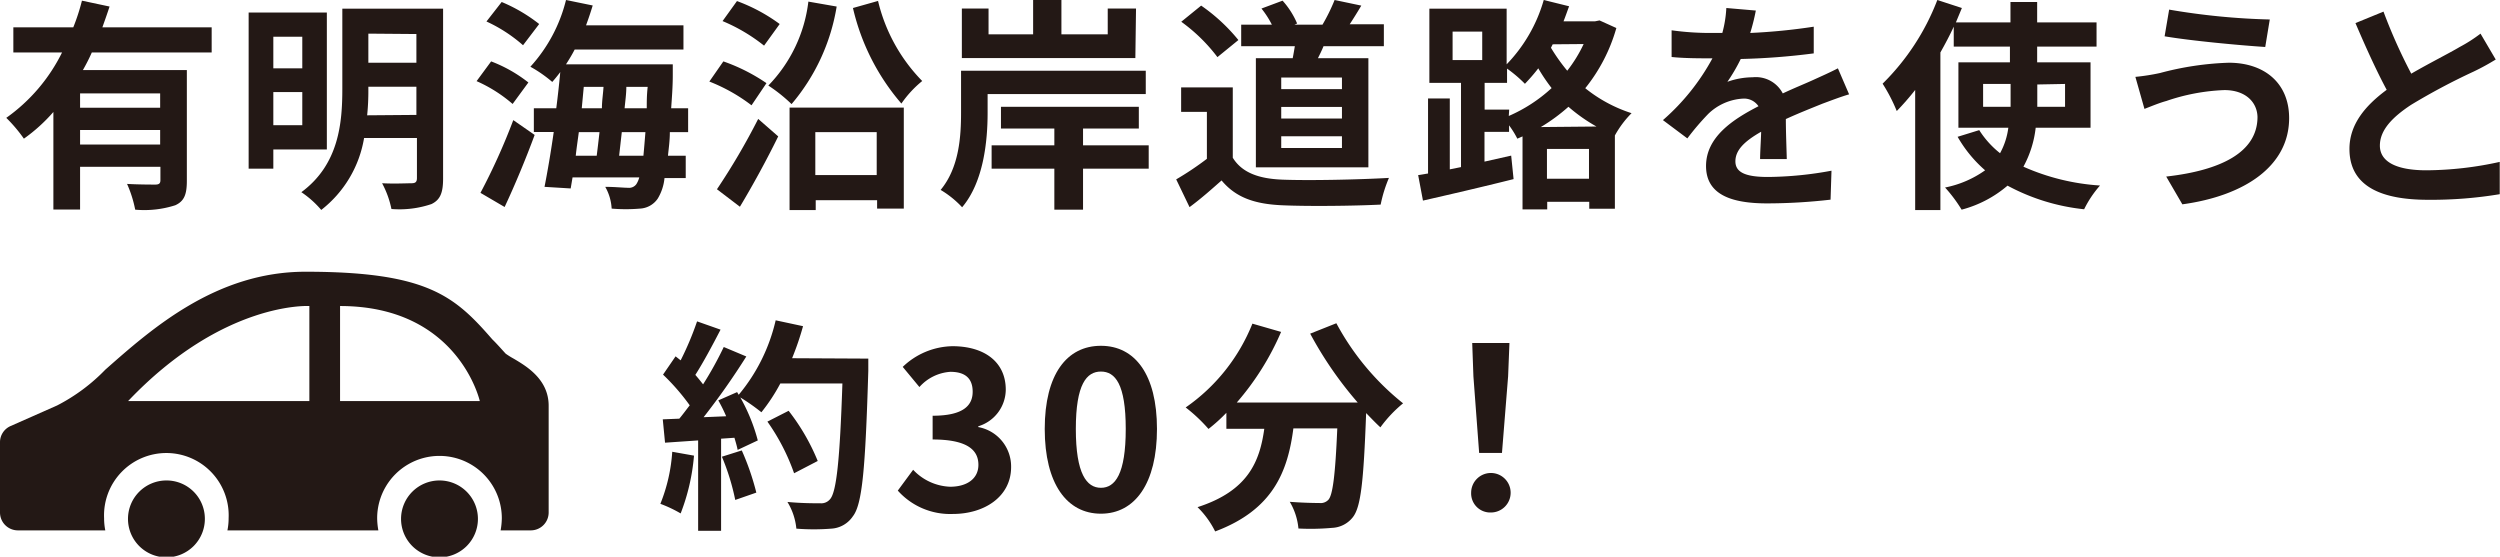
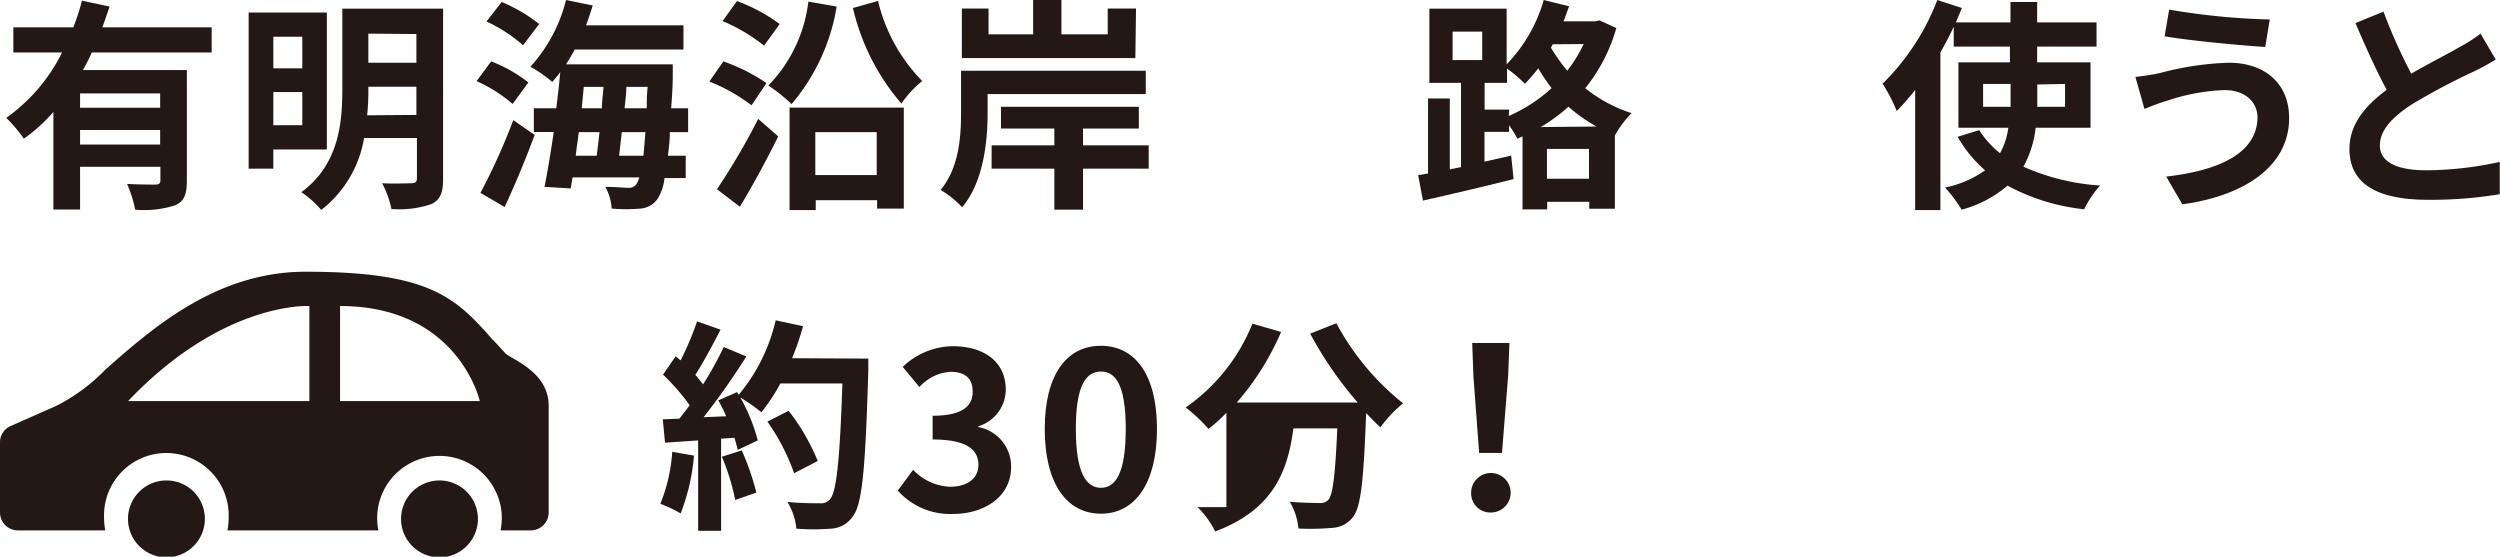
<svg xmlns="http://www.w3.org/2000/svg" width="187.32" height="41.71" viewBox="0 0 187.32 41.71">
  <defs>
    <style>.cls-1{fill:#231815;}</style>
  </defs>
  <g id="レイヤー_2" data-name="レイヤー 2">
    <g id="レイヤー_1-2" data-name="レイヤー 1">
      <path class="cls-1" d="M12.47,36a2.88,2.88,0,1,0,2.88,2.88A2.87,2.87,0,0,0,12.47,36Z" />
      <path class="cls-1" d="M32.93,36a2.88,2.88,0,1,0,2.88,2.88A2.88,2.88,0,0,0,32.93,36Z" />
      <path class="cls-1" d="M38.5,26.88a6.06,6.06,0,0,1-.61-.38c-.34-.37-.65-.73-1-1.07-2.82-3.24-4.86-5.07-14-5.07-6.68,0-11.49,4.24-15,7.34a13.78,13.78,0,0,1-3.61,2.68L.8,31.92A1.32,1.32,0,0,0,0,33.14V38.4a1.34,1.34,0,0,0,1.34,1.34H7.89a4.53,4.53,0,0,1-.09-.91,4.67,4.67,0,1,1,9.33,0,4.53,4.53,0,0,1-.09.91H28.35a5.4,5.4,0,0,1-.09-.91,4.67,4.67,0,1,1,9.34,0,5.4,5.4,0,0,1-.09.91h2.26a1.34,1.34,0,0,0,1.34-1.34v-8C41.11,28.44,39.48,27.46,38.5,26.88ZM23.18,30.05H9.6c7.14-7.51,13.58-7.12,13.58-7.12Zm2.3,0V22.93c8.87,0,10.47,7.12,10.47,7.12Z" />
      <path class="cls-1" d="M6.88,3.93a13.63,13.63,0,0,1-.67,1.32H14v8.29c0,1-.18,1.53-.87,1.84a7.59,7.59,0,0,1-3,.33,8.81,8.81,0,0,0-.61-1.93c.86.05,1.83.05,2.12.05s.38-.1.38-.33v-1H6v3.2H4V8.39a12.52,12.52,0,0,1-2.21,2A11.15,11.15,0,0,0,.47,8.83a13.09,13.09,0,0,0,4.18-4.9H1V2.05H5.49a15.36,15.36,0,0,0,.65-2L8.21.49c-.17.52-.34,1-.54,1.56h8.19V3.93ZM12,7H6V8.07h6Zm0,3.83V9.74H6v1.09Z" />
      <path class="cls-1" d="M20.48,11.2v1.44H18.63V.94h5.86V11.2Zm0-8.45V5.12h2.17V2.75Zm2.17,6.63V6.9H20.48V9.38Zm10.55,4c0,1.06-.21,1.59-.87,1.91a7.48,7.48,0,0,1-3,.37,7,7,0,0,0-.7-1.93c.9.05,1.92,0,2.21,0s.4-.1.4-.39v-3H27.28a8.61,8.61,0,0,1-3.21,5.39,7.25,7.25,0,0,0-1.49-1.33c2.82-2.08,3.07-5.2,3.07-7.75v-6H33.2Zm-2-4.77V6.5h-3.6v.25a17.67,17.67,0,0,1-.09,1.89Zm-3.6-6.09V4.7h3.6V2.55Z" />
      <path class="cls-1" d="M38.41,7.79a10.71,10.71,0,0,0-2.7-1.71L36.8,4.6a10.56,10.56,0,0,1,2.79,1.58ZM36,14.45A47,47,0,0,0,38.46,9l1.6,1.11c-.66,1.79-1.48,3.76-2.25,5.4ZM39.19,3.39a11.19,11.19,0,0,0-2.74-1.78L37.59.15A12,12,0,0,1,40.4,1.8Zm11,6.51c0,.67-.09,1.24-.14,1.77h1.33v1.67H49.79a3.65,3.65,0,0,1-.5,1.53,1.71,1.71,0,0,1-1.34.76,12.55,12.55,0,0,1-2.12,0,3.7,3.7,0,0,0-.48-1.63c.72,0,1.37.07,1.71.07a.67.67,0,0,0,.62-.27,1.81,1.81,0,0,0,.22-.51h-5l-.14.83L40.8,14c.22-1.12.47-2.56.69-4.11H40V8.11h1.68c.12-.93.22-1.85.3-2.71-.2.27-.4.51-.6.74A9.71,9.71,0,0,0,39.74,5a11.49,11.49,0,0,0,2.67-5l2,.41c-.15.5-.32,1-.5,1.49h7.3V3.71H43.06c-.2.39-.42.75-.65,1.11h8s0,.57,0,.8c0,.91-.07,1.73-.12,2.49h1.27V9.9Zm-6.82,0c-.08.61-.17,1.19-.23,1.77h1.57c.07-.54.14-1.15.21-1.77Zm.22-1.79h1.51c0-.54.09-1.08.12-1.6H43.74Zm4.62,3.56q.07-.74.15-1.77H46.59l-.2,1.77Zm.25-3.56c0-.49,0-1,.07-1.6h-1.6c0,.52-.08,1.06-.13,1.6Z" />
      <path class="cls-1" d="M56.31,7.89a13,13,0,0,0-3.16-1.78L54.2,4.6a13.73,13.73,0,0,1,3.23,1.63Zm-2.59,6.29a50.72,50.72,0,0,0,3.09-5.27l1.5,1.31c-.86,1.75-1.9,3.66-2.87,5.27ZM57.25,3.42a13,13,0,0,0-3.11-1.84L55.22.08a12.85,12.85,0,0,1,3.2,1.72ZM62.69.49A15,15,0,0,1,59.31,7.8a11.78,11.78,0,0,0-1.74-1.39,10.86,10.86,0,0,0,3-6.29ZM59.16,8.06h8.56v7.57h-2V15h-4.6v.74H59.16ZM61.09,9.9v3.22h4.6V9.9ZM65.79.07a12.79,12.79,0,0,0,3.31,6,8.06,8.06,0,0,0-1.56,1.69A16.72,16.72,0,0,1,63.91.6Z" />
      <path class="cls-1" d="M74,7.05V8.46c0,2.11-.3,5.17-1.91,7.07a7.23,7.23,0,0,0-1.61-1.3c1.39-1.68,1.53-4,1.53-5.8V5.3H85.85V7.05Zm11.07-2.7h-13V.64h2V2.57h3.34V0h2.12V2.57H83V.64h2.12Zm1,8.29H81.15v3.07H79V12.64H74.3V10.89H79V9.63H75V8H85.33V9.63H81.15v1.26h4.92Z" />
-       <path class="cls-1" d="M92.37,11.82c.69,1.12,1.95,1.57,3.7,1.64,2,.08,5.74,0,8-.13a10.25,10.25,0,0,0-.62,2c-2,.1-5.39.14-7.39.05s-3.44-.55-4.53-1.86c-.74.65-1.47,1.31-2.4,2l-1-2.08a22.5,22.5,0,0,0,2.3-1.54V8.38H88.5V6.55h3.87ZM91.22,4.28a12.68,12.68,0,0,0-2.71-2.65L90,.42A13.42,13.42,0,0,1,92.79,3Zm5.64.08c.06-.3.11-.6.16-.9H93V1.85H95.3A6.94,6.94,0,0,0,94.52.64L96.1.05a6.1,6.1,0,0,1,1.09,1.71l-.2.09h2.1A13.83,13.83,0,0,0,100,0l2,.42c-.3.51-.61,1-.87,1.4h2.56V3.46H99.17c-.13.32-.28.62-.42.9h3.78v8.18H94.1V4.36Zm3.69,1.45H96v.87h4.55Zm0,2.2H96v.87h4.55Zm0,2.2H96v.88h4.55Z" />
      <path class="cls-1" d="M121.11,2.1a12.69,12.69,0,0,1-2.33,4.51,10.79,10.79,0,0,0,3.47,1.87A7.48,7.48,0,0,0,121,10.15h0v5.49h-1.92v-.52h-3.15v.57h-1.85V10.22l-.39.17a6.65,6.65,0,0,0-.62-1v.49h-1.84v2.23l2-.45.18,1.76c-2.35.59-4.9,1.18-6.79,1.61l-.36-1.91L107,13V7.38h1.63v5.31l.84-.17V6.21H107.1V.65h5.79V4.82A11.45,11.45,0,0,0,115.67,0l1.9.47c-.14.37-.27.76-.42,1.13h2.35l.35-.07ZM108.84,4.5h2.22V2.37h-2.22Zm4.21,4.19a11.45,11.45,0,0,0,3.21-2.09,13.34,13.34,0,0,1-1-1.48c-.32.42-.66.8-1,1.16a9.94,9.94,0,0,0-1.34-1.14V6.21h-1.68v2h1.84Zm6.57.79A12.53,12.53,0,0,1,117.52,8a13.44,13.44,0,0,1-2.07,1.52Zm-.56,3.91V11.16h-3.15v2.23ZM116.34,3.32l-.13.26a14,14,0,0,0,1.22,1.72,10.39,10.39,0,0,0,1.23-2Z" />
-       <path class="cls-1" d="M131.14,2.47A44.54,44.54,0,0,0,135.9,2l0,2a51.3,51.3,0,0,1-5.47.42,13,13,0,0,1-1,1.71,5.73,5.73,0,0,1,1.9-.34A2.27,2.27,0,0,1,133.58,7c.87-.41,1.58-.69,2.26-1s1.25-.56,1.87-.88l.84,1.95c-.54.15-1.43.49-2,.7-.76.31-1.71.68-2.74,1.15,0,.94.05,2.18.07,3h-2c0-.5.06-1.31.08-2.05-1.26.72-1.93,1.38-1.93,2.22s.79,1.17,2.43,1.17a27,27,0,0,0,4.77-.47l-.07,2.17a42.2,42.2,0,0,1-4.75.28c-2.63,0-4.58-.63-4.58-2.8s2-3.49,3.93-4.48a1.3,1.3,0,0,0-1.18-.57A4.06,4.06,0,0,0,128,8.53a18.94,18.94,0,0,0-1.57,1.84L124.6,9a16.63,16.63,0,0,0,3.71-4.63h-.22c-.69,0-1.91,0-2.84-.1v-2a21,21,0,0,0,3,.2h.8A8.72,8.72,0,0,0,129.35.6l2.21.19A15,15,0,0,1,131.14,2.47Z" />
      <path class="cls-1" d="M152.53,9.57a7.92,7.92,0,0,1-.92,2.92,16.71,16.71,0,0,0,5.74,1.41,8,8,0,0,0-1.19,1.78,15.46,15.46,0,0,1-5.74-1.77,8.69,8.69,0,0,1-3.44,1.8,10.85,10.85,0,0,0-1.24-1.66,7.75,7.75,0,0,0,3-1.29,9.71,9.71,0,0,1-2.06-2.51l1.62-.5a6.92,6.92,0,0,0,1.56,1.73,5.36,5.36,0,0,0,.62-1.91h-3.74V4.67h3.86V3.49h-4.21V2c-.3.65-.64,1.29-1,1.93V15.74h-1.89v-9a20,20,0,0,1-1.38,1.58,12.51,12.51,0,0,0-1.06-2.05A17.67,17.67,0,0,0,145.16,0L147,.6l-.45,1.08h4.09V.15h2V1.68h4.45V3.49h-4.45V4.67h4v4.9ZM150.65,8V6.29h-2.06V8Zm2-1.67V8h2.08V6.29Z" />
      <path class="cls-1" d="M166.67,6.75a15.09,15.09,0,0,0-4.36.82c-.49.13-1.14.4-1.63.59L160,5.76a15.85,15.85,0,0,0,1.85-.29A22.53,22.53,0,0,1,167,4.7c2.65,0,4.52,1.51,4.52,4.15,0,3.59-3.33,5.82-8,6.46l-1.21-2.08c4.16-.47,6.84-1.85,6.84-4.47C169.12,7.65,168.25,6.75,166.67,6.75Zm3.4-5.29-.34,2.06c-2-.13-5.61-.47-7.54-.8l.34-2A51.6,51.6,0,0,0,170.07,1.46Z" />
      <path class="cls-1" d="M180.67,5.52c1.38-.8,2.84-1.53,3.63-2a11.11,11.11,0,0,0,1.56-1L187,4.46c-.51.31-1,.59-1.67.91a48,48,0,0,0-4.68,2.49c-1.39.92-2.33,1.88-2.33,3.05s1.16,1.85,3.49,1.85a25.9,25.9,0,0,0,5.49-.63l0,2.42a31.2,31.2,0,0,1-5.38.42c-3.34,0-5.88-.92-5.88-3.81,0-1.84,1.18-3.24,2.79-4.43-.77-1.43-1.58-3.22-2.34-5l2.1-.86A40,40,0,0,0,180.67,5.52Z" />
      <path class="cls-1" d="M52,34.14a15.5,15.5,0,0,1-1,4.33,9.69,9.69,0,0,0-1.52-.72,12.58,12.58,0,0,0,.89-3.9Zm13.06-7.27s0,.67,0,.92c-.22,7.35-.45,10-1.16,10.9a2.09,2.09,0,0,1-1.61.92,16.51,16.51,0,0,1-2.62,0,4.69,4.69,0,0,0-.67-2c1.06.1,2,.1,2.47.1a.85.85,0,0,0,.71-.29c.5-.52.75-3,.94-8.69H58.47a13.7,13.7,0,0,1-1.42,2.16,14.81,14.81,0,0,0-1.58-1.11A13.53,13.53,0,0,1,56.78,33l-1.51.71c-.05-.27-.14-.57-.24-.91l-1,.07v6.9H52.31V33l-2.48.17-.17-1.75,1.24-.05c.26-.31.52-.67.78-1a16.32,16.32,0,0,0-2-2.3l.94-1.37L51,27a22.86,22.86,0,0,0,1.23-2.92l1.76.62c-.6,1.16-1.29,2.45-1.89,3.39.21.24.41.49.58.71A26.6,26.6,0,0,0,54.23,26l1.69.71a53.83,53.83,0,0,1-3.2,4.55l1.69-.07A11.43,11.43,0,0,0,53.82,30l1.41-.62.12.2A13.36,13.36,0,0,0,58.12,24l2.05.44a21.18,21.18,0,0,1-.82,2.4Zm-9.48,6.88a19.2,19.2,0,0,1,1.09,3.16l-1.58.55a17,17,0,0,0-1-3.24Zm3.92,1.71a15.65,15.65,0,0,0-2-3.87l1.59-.81a15.77,15.77,0,0,1,2.18,3.76Z" />
      <path class="cls-1" d="M67.27,36.76l1.15-1.56a4,4,0,0,0,2.77,1.27c1.26,0,2.12-.6,2.12-1.64s-.72-1.9-3.43-1.9V31.15c2.29,0,3-.76,3-1.8s-.61-1.49-1.67-1.49A3.4,3.4,0,0,0,68.89,29l-1.25-1.51a5.51,5.51,0,0,1,3.72-1.55c2.4,0,4,1.18,4,3.26a2.89,2.89,0,0,1-2.06,2.74V32a3,3,0,0,1,2.46,3c0,2.21-2,3.51-4.36,3.51A5.26,5.26,0,0,1,67.27,36.76Z" />
      <path class="cls-1" d="M78.28,32.14c0-4.1,1.66-6.23,4.21-6.23s4.2,2.15,4.2,6.23-1.65,6.35-4.2,6.35S78.28,36.25,78.28,32.14Zm6.07,0c0-3.36-.79-4.3-1.86-4.3s-1.88.94-1.88,4.3.81,4.41,1.88,4.41S84.35,35.51,84.35,32.14Z" />
-       <path class="cls-1" d="M100.13,24.22a19.37,19.37,0,0,0,5,6,9.68,9.68,0,0,0-1.7,1.8c-.35-.32-.7-.69-1.07-1.07V31c-.19,5.07-.39,7-1,7.76a2.08,2.08,0,0,1-1.53.79,17.94,17.94,0,0,1-2.54.05,4.79,4.79,0,0,0-.65-2c.92.07,1.8.09,2.22.09a.79.79,0,0,0,.67-.24c.33-.35.52-1.84.67-5.35H96.91c-.42,3.22-1.51,6.09-5.86,7.72A6.75,6.75,0,0,0,89.73,38c3.79-1.22,4.66-3.42,5-5.87H91.89V30.93a12.41,12.41,0,0,1-1.34,1.21,11.89,11.89,0,0,0-1.71-1.61,13.93,13.93,0,0,0,5-6.28l2.15.62a20.22,20.22,0,0,1-3.32,5.29h9.06A28.07,28.07,0,0,1,98.17,25Z" />
+       <path class="cls-1" d="M100.13,24.22a19.37,19.37,0,0,0,5,6,9.68,9.68,0,0,0-1.7,1.8c-.35-.32-.7-.69-1.07-1.07V31c-.19,5.07-.39,7-1,7.76a2.08,2.08,0,0,1-1.53.79,17.94,17.94,0,0,1-2.54.05,4.79,4.79,0,0,0-.65-2c.92.07,1.8.09,2.22.09a.79.79,0,0,0,.67-.24c.33-.35.52-1.84.67-5.35H96.91c-.42,3.22-1.51,6.09-5.86,7.72A6.75,6.75,0,0,0,89.73,38H91.89V30.93a12.41,12.41,0,0,1-1.34,1.21,11.89,11.89,0,0,0-1.71-1.61,13.93,13.93,0,0,0,5-6.28l2.15.62a20.22,20.22,0,0,1-3.32,5.29h9.06A28.07,28.07,0,0,1,98.17,25Z" />
      <path class="cls-1" d="M110.23,36.92a1.48,1.48,0,1,1,1.48,1.48A1.43,1.43,0,0,1,110.23,36.92Zm.17-8.72-.09-2.5h2.79L113,28.2l-.46,5.74h-1.71Z" />
    </g>
  </g>
</svg>